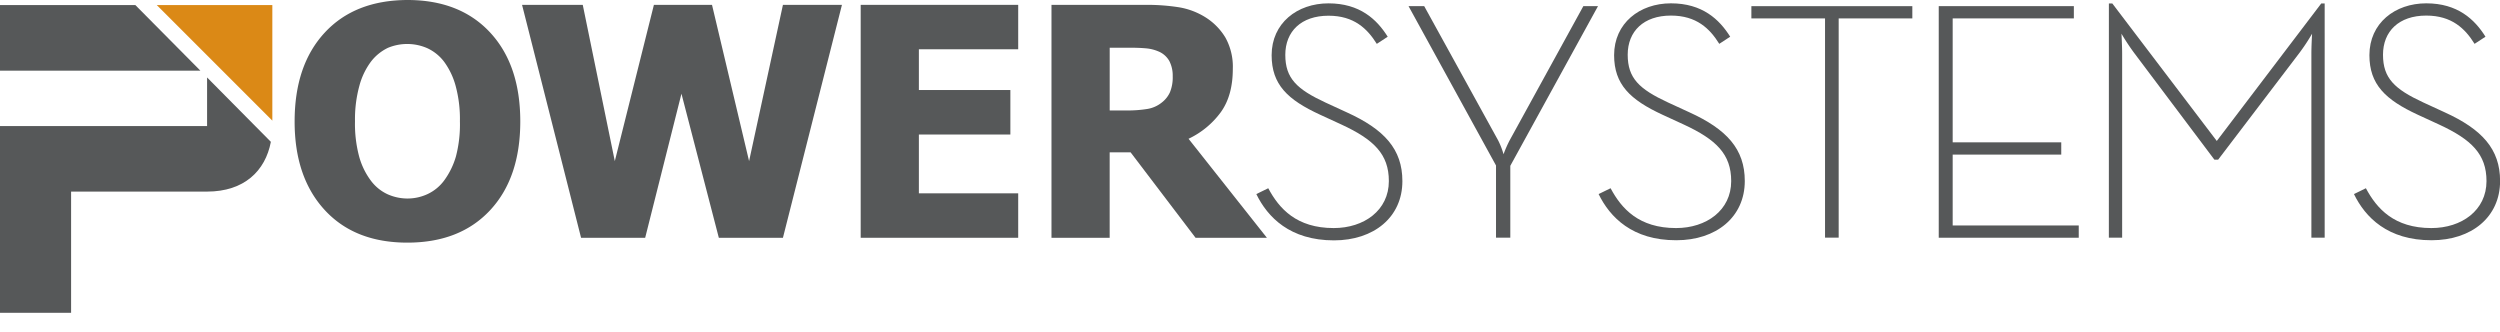
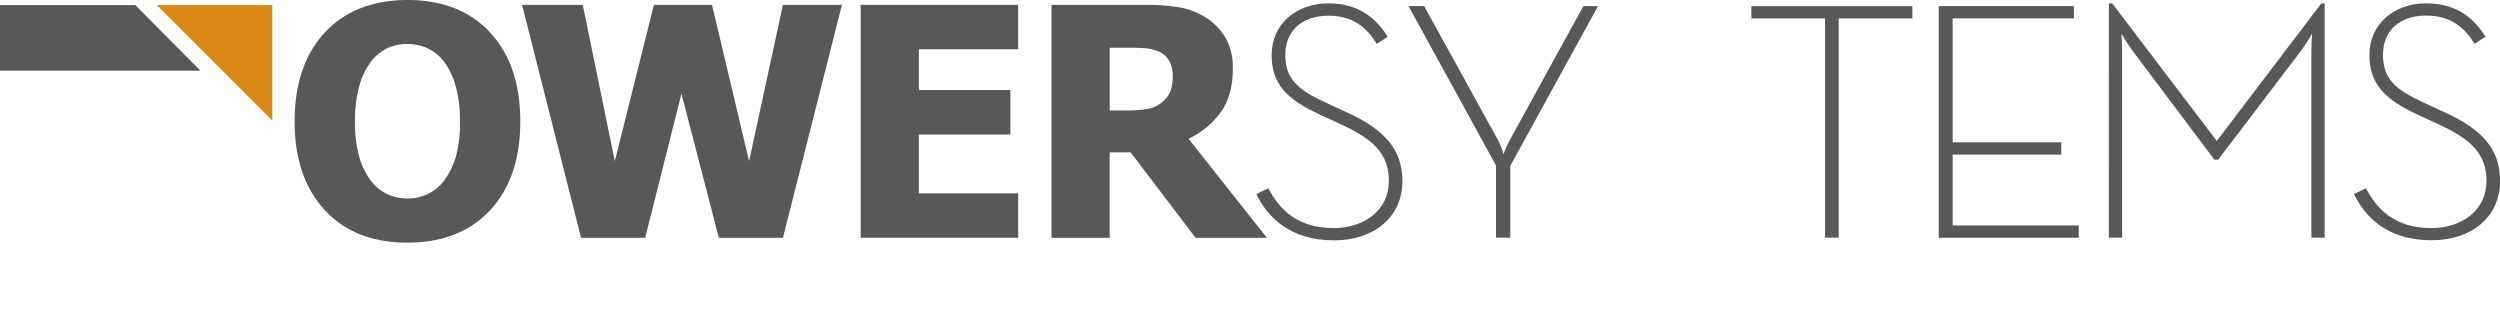
<svg xmlns="http://www.w3.org/2000/svg" width="916.42" height="121.82" viewBox="0 0 916.42 121.82">
  <defs>
    <style>.a{fill:#565859;}.b{fill:#db8916;}.c{fill:#323b8c;}.d{fill:#33a457;}.e{fill:#3e68af;}.f{fill:#cc2229;}.g{fill:#db812e;}.h{fill:#272525;}</style>
  </defs>
  <title>Power-Systems-Logo-Horizontal</title>
  <path class="a" d="M460.53,71.14,464.9,69c4,7.49,10.36,14.6,24,14.6,11.1,0,20.21-6.49,20.21-17.22,0-9.86-5.49-15.22-17.34-20.71l-7.86-3.62C472,36.57,466.14,31,466.14,20.23c0-11.73,9.36-19,20.84-19s17.72,5.86,21.71,12.23l-4,2.62C501.2,10.5,496.34,5.76,487,5.76c-10,0-15.85,5.74-15.85,14.35s4.24,12.6,14.72,17.47l7.86,3.62c13.72,6.24,20.34,13.48,20.34,25.2,0,13.23-10.48,21.71-25.08,21.71C472.88,88.11,464.65,79.62,460.53,71.14Z" />
  <path class="a" d="M548.39,60.66,516.33,2.26h5.74l27.08,49.16a28.42,28.42,0,0,1,2,5.12,41.85,41.85,0,0,1,2.25-5.12l27-49.16h5.37L553.63,60.78V87.11h-5.24Z" />
-   <path class="a" d="M586,71.14,590.39,69c4,7.49,10.36,14.6,24,14.6,11.1,0,20.21-6.49,20.21-17.22,0-9.86-5.49-15.22-17.34-20.71l-7.86-3.62c-11.85-5.49-17.72-11.1-17.72-21.83,0-11.73,9.36-19,20.84-19s17.72,5.86,21.71,12.23l-4,2.62c-3.49-5.61-8.36-10.36-17.72-10.36-10,0-15.85,5.74-15.85,14.35s4.24,12.6,14.72,17.47l7.86,3.62c13.72,6.24,20.34,13.48,20.34,25.2,0,13.23-10.48,21.71-25.08,21.71C598.38,88.11,590.14,79.62,586,71.14Z" />
  <path class="a" d="M669,6.75H642V2.26h59V6.75h-27V87.11H669Z" />
  <path class="a" d="M710.68,2.26h49.53V6.75H715.79V52.17h39.8v4.49h-39.8v26H762v4.49H710.68Z" />
  <path class="a" d="M773.05,1.26h1.25l38.3,50.41,38.3-50.41h1.25V87.11h-4.87V19.73c0-3,.25-7.36.25-7.36a71.87,71.87,0,0,1-4.62,7L813.1,58.53h-1.37L782.28,19.36a82.28,82.28,0,0,1-4.62-7s.25,4.37.25,7.36V87.11h-4.87Z" />
  <path class="a" d="M862.89,71.14,867.26,69c4,7.49,10.36,14.6,24,14.6,11.1,0,20.21-6.49,20.21-17.22,0-9.86-5.49-15.22-17.34-20.71l-7.86-3.62c-11.85-5.49-17.72-11.1-17.72-21.83,0-11.73,9.36-19,20.84-19s17.72,5.86,21.71,12.23l-4,2.62c-3.49-5.61-8.36-10.36-17.72-10.36-10,0-15.85,5.74-15.85,14.35s4.24,12.6,14.72,17.47l7.86,3.62c13.72,6.24,20.34,13.48,20.34,25.2,0,13.23-10.48,21.71-25.08,21.71C875.24,88.11,867,79.62,862.89,71.14Z" />
  <path class="a" d="M190.72,44.5q0,20.7-11.07,32.57T149.32,88.94q-19.32,0-30.33-12T108,44.5Q108,23.91,119,12T149.32,0q19.27,0,30.33,11.9T190.72,44.5Zm-22.13-.06a46.52,46.52,0,0,0-1.58-13,26.79,26.79,0,0,0-4.21-8.8,16.28,16.28,0,0,0-6.22-5,18.37,18.37,0,0,0-14.36-.11,17.21,17.21,0,0,0-6.19,5,26,26,0,0,0-4.27,8.83,46.46,46.46,0,0,0-1.63,13.13,46.42,46.42,0,0,0,1.55,13,26.47,26.47,0,0,0,4.24,8.69,16,16,0,0,0,6.25,5.07,17.94,17.94,0,0,0,7.23,1.52,17.39,17.39,0,0,0,7.34-1.63,16,16,0,0,0,6.14-5.07,28.11,28.11,0,0,0,4.24-8.69A46.35,46.35,0,0,0,168.59,44.44Z" />
  <path class="a" d="M308.63,1.78,287,87.16H263.5L249.8,34.35l-13.3,52.81H213L191.37,1.78h22.25l11.75,57.28L239.7,1.78H261l13.59,57.28L287,1.78Z" />
  <path class="a" d="M315.5,87.16V1.78h57.74V18.06H336.83V33h33.54V49.31H336.83V70.87h36.41V87.16Z" />
  <path class="a" d="M464.4,87.16H438.25l-23.8-31.31h-7.68V87.16H385.44V1.78h34.35a75.54,75.54,0,0,1,12.39.89,26.42,26.42,0,0,1,9.75,3.7,22.35,22.35,0,0,1,7.28,7.43,22,22,0,0,1,2.7,11.44q0,9.8-4.42,15.91a31.09,31.09,0,0,1-11.81,9.72ZM429.88,27.92a11.65,11.65,0,0,0-1.23-5.53,8.13,8.13,0,0,0-4.1-3.58,14.79,14.79,0,0,0-4.47-1.09q-2.47-.23-6.13-.23h-7.17v23h6.13a45,45,0,0,0,7.6-.54,11.29,11.29,0,0,0,5.3-2.32,10,10,0,0,0,3.07-3.84A14.45,14.45,0,0,0,429.88,27.92Z" />
  <polygon class="a" points="73.46 25.91 49.61 1.85 0 1.85 0 25.91 23.72 25.91 73.46 25.91" />
-   <path class="a" d="M75.91,28.39V46.22H0v68.45H26.06V70.23H75.91c13.58,0,21.37-7.57,23.38-18.24Z" />
  <polygon class="b" points="99.83 44.22 99.83 1.85 57.46 1.85 99.83 44.22" />
</svg>